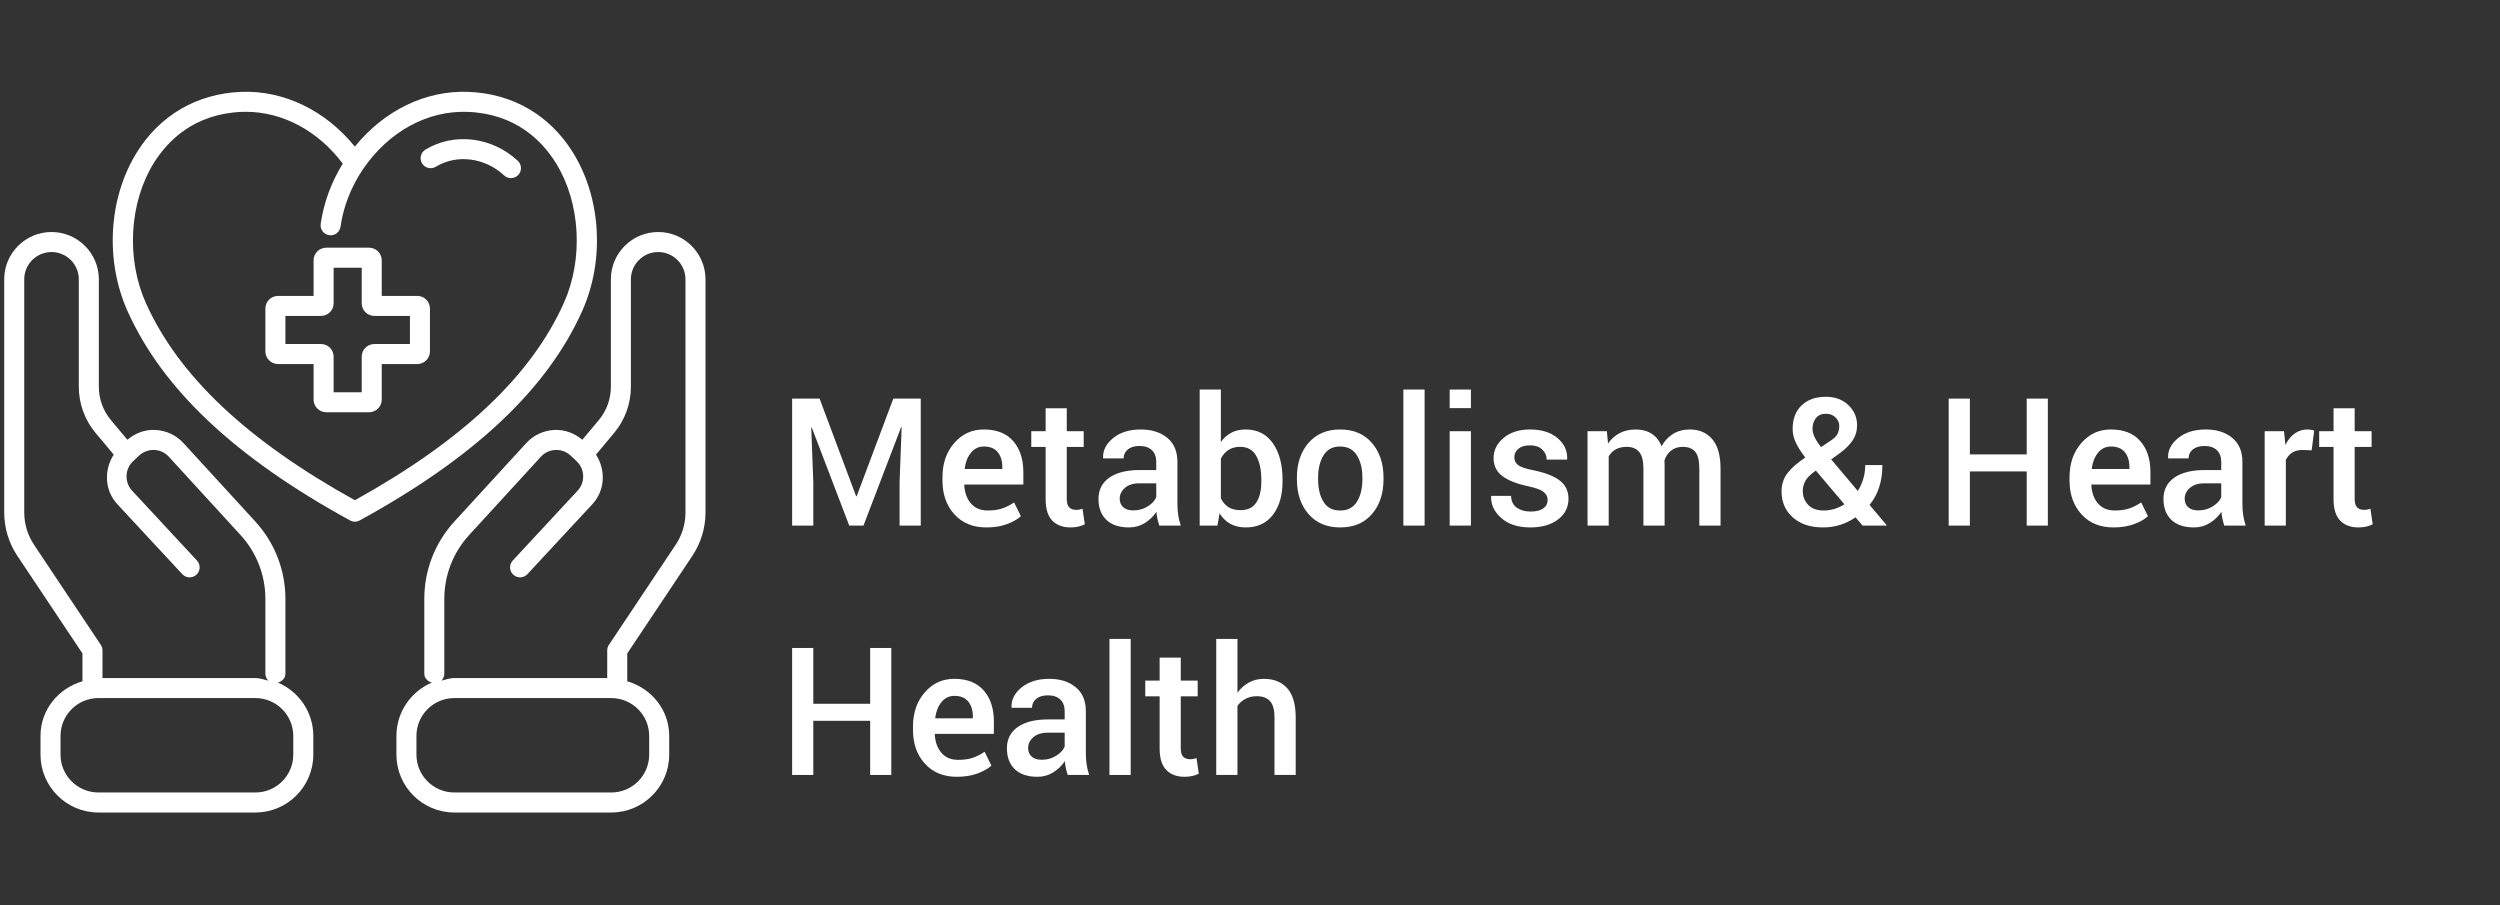
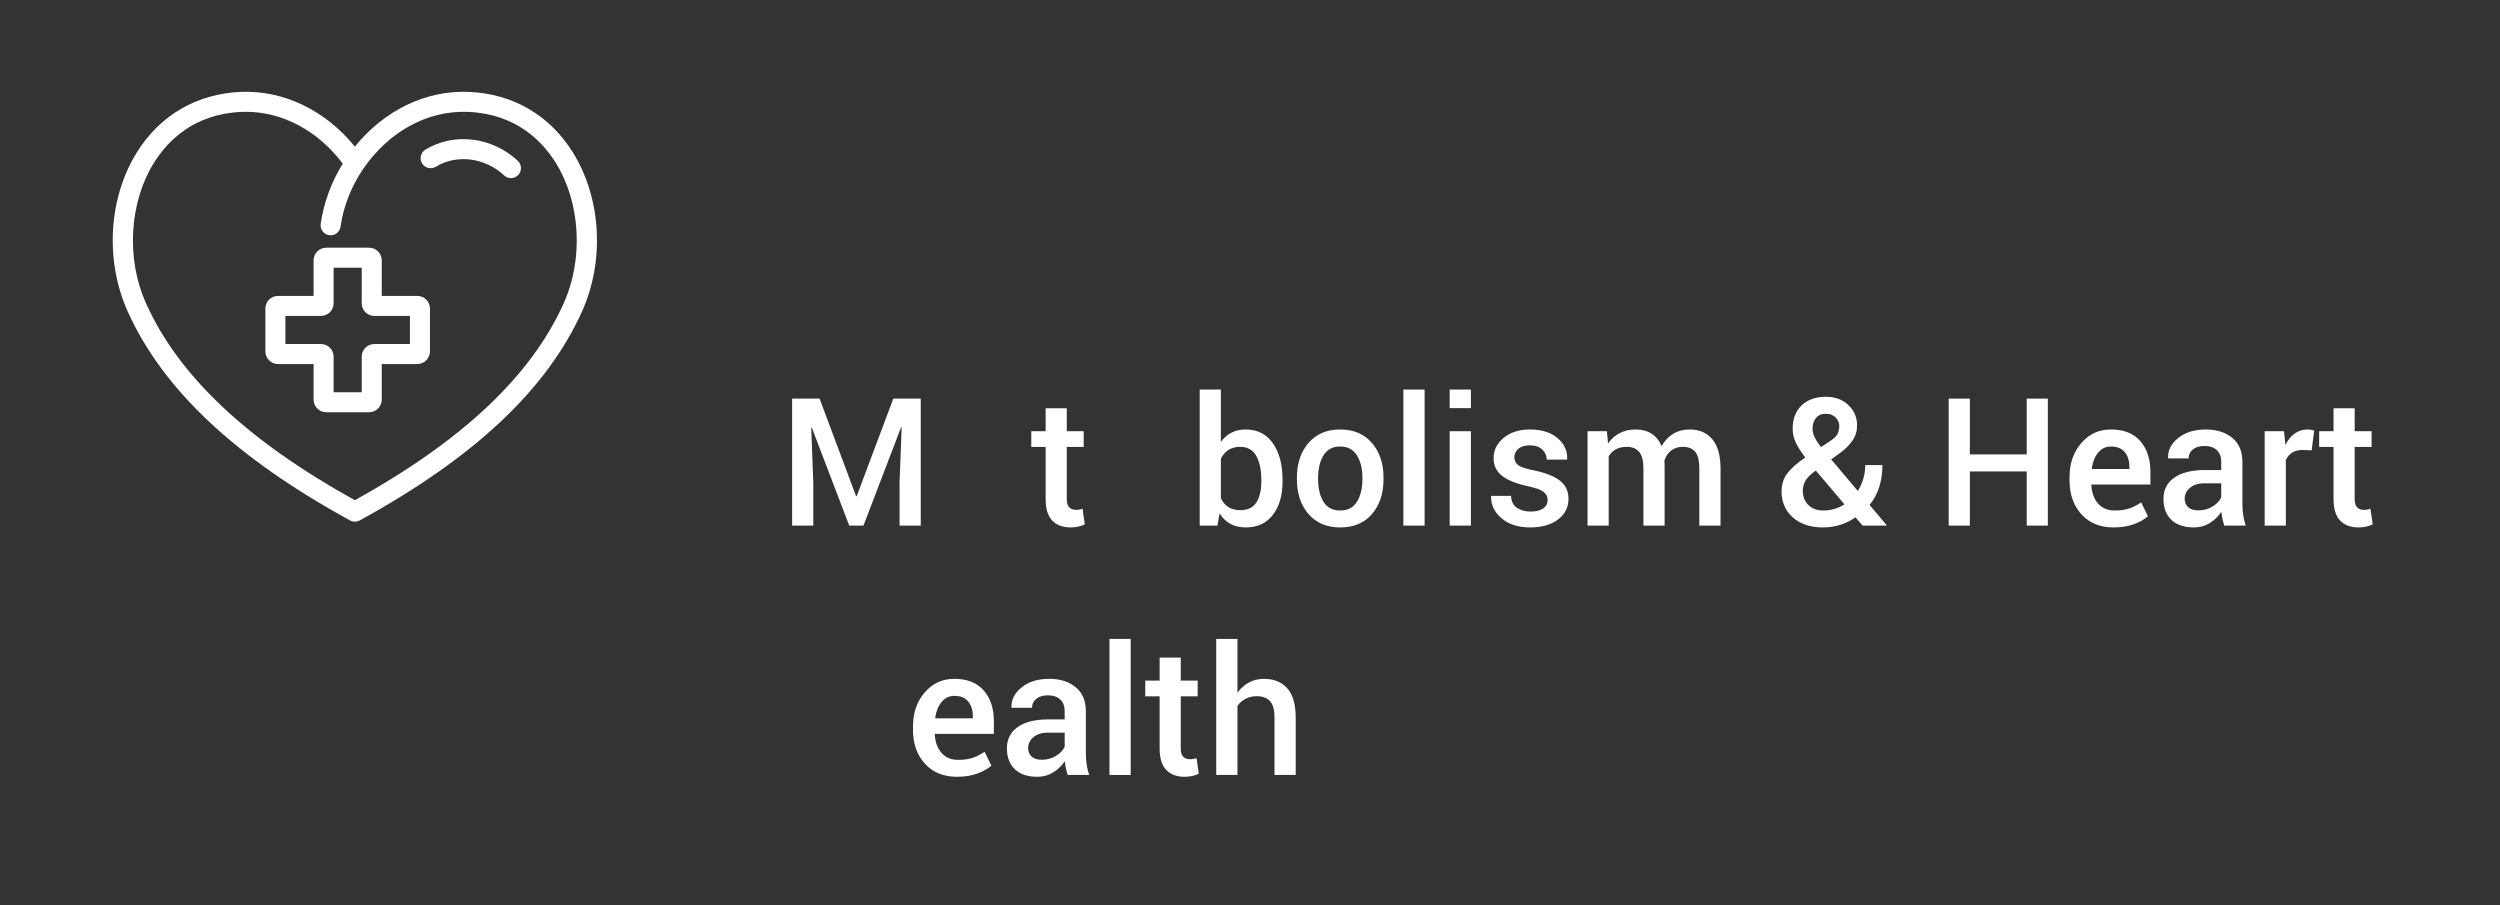
<svg xmlns="http://www.w3.org/2000/svg" width="1080" zoomAndPan="magnify" viewBox="0 0 810 293.25" height="391" preserveAspectRatio="xMidYMid meet" version="1.2">
  <rect x="0" y="0" width="810" height="293.25" fill="#333333" stroke="none" />
  <defs>
    <clipPath id="9c3ded6d80">
      <path d="M 1.363 75.141 L 228.586 75.141 L 228.586 263.25 L 1.363 263.25 Z M 1.363 75.141 " />
    </clipPath>
    <clipPath id="5637bc5f53">
      <path d="M 36 29.25 L 194 29.25 L 194 170 L 36 170 Z M 36 29.25 " />
    </clipPath>
  </defs>
  <g id="6815dae7f2">
    <g clip-rule="nonzero" clip-path="url(#9c3ded6d80)">
-       <path style=" stroke:none;fill-rule:nonzero;fill:#ffffff;fill-opacity:1;" d="M 95.023 244.492 C 95.023 251.258 89.52 256.762 82.754 256.762 L 31.879 256.762 C 25.113 256.762 19.609 251.258 19.609 244.492 L 19.609 238.445 C 19.609 231.68 25.113 226.176 31.879 226.176 L 82.754 226.176 C 89.52 226.176 95.023 231.68 95.023 238.445 Z M 11.035 176.523 C 8.953 173.402 7.852 169.766 7.852 166.008 L 7.852 90.504 C 7.852 85.625 11.816 81.66 16.695 81.66 C 21.57 81.66 25.535 85.625 25.535 90.504 L 25.535 125.336 C 25.535 130.785 27.461 136.094 30.965 140.266 L 36.852 147.297 C 33.645 152.27 33.848 158.871 38.039 163.387 L 59.066 186.031 C 60.281 187.344 62.34 187.414 63.652 186.199 C 64.961 184.98 65.039 182.93 63.816 181.617 L 42.797 158.977 C 40.277 156.262 40.422 151.984 43.113 149.445 L 45.066 147.613 C 46.395 146.367 48.164 145.727 49.949 145.785 C 51.773 145.848 53.457 146.625 54.688 147.969 L 77.934 173.352 C 83.129 179.016 85.984 186.363 85.984 194.039 L 85.984 218.258 C 85.984 219.148 86.348 219.945 86.93 220.531 C 85.551 220.207 84.23 219.688 82.754 219.688 L 33.203 219.688 L 33.203 210.73 C 33.203 210.09 33.012 209.465 32.656 208.93 Z M 90.039 221.164 C 91.391 220.77 92.473 219.73 92.473 218.258 L 92.473 194.039 C 92.473 184.742 89.008 175.828 82.719 168.969 L 59.469 143.586 C 57.059 140.949 53.758 139.43 50.191 139.297 C 46.828 139.164 43.781 140.375 41.27 142.484 L 35.938 136.105 C 33.41 133.09 32.023 129.262 32.023 125.336 L 32.023 90.504 C 32.023 82.047 25.145 75.172 16.695 75.172 C 8.242 75.172 1.363 82.047 1.363 90.504 L 1.363 166.008 C 1.363 171.051 2.84 175.934 5.641 180.121 L 26.715 211.711 L 26.715 220.734 C 18.93 223.02 13.121 229.93 13.121 238.445 L 13.121 244.492 C 13.121 254.836 21.535 263.25 31.879 263.25 L 82.754 263.25 C 93.102 263.25 101.512 254.836 101.512 244.492 L 101.512 238.445 C 101.512 230.684 96.773 224.016 90.039 221.164 Z M 222.094 166.008 C 222.094 169.766 220.992 173.402 218.906 176.523 L 197.289 208.93 C 196.934 209.465 196.742 210.09 196.742 210.73 L 196.742 219.688 L 147.191 219.688 C 145.715 219.688 144.402 220.207 143.02 220.531 C 143.598 219.945 143.957 219.148 143.957 218.258 L 143.957 194.039 C 143.957 186.355 146.816 179.008 152.004 173.352 L 175.258 147.969 C 176.484 146.625 178.172 145.848 179.996 145.785 C 181.82 145.719 183.555 146.367 184.887 147.613 L 186.832 149.445 C 189.527 151.984 189.668 156.262 187.152 158.973 L 166.129 181.617 C 164.914 182.93 164.984 184.98 166.301 186.199 C 167.613 187.414 169.664 187.344 170.879 186.031 L 191.902 163.387 C 196.098 158.871 196.301 152.27 193.102 147.297 L 198.984 140.266 C 202.484 136.086 204.41 130.777 204.41 125.336 L 204.41 90.504 C 204.41 85.625 208.375 81.66 213.25 81.66 C 218.129 81.66 222.094 85.625 222.094 90.504 Z M 210.336 238.445 L 210.336 244.492 C 210.336 251.258 204.832 256.762 198.066 256.762 L 147.191 256.762 C 140.426 256.762 134.926 251.258 134.926 244.492 L 134.926 238.445 C 134.926 231.68 140.426 226.176 147.191 226.176 L 198.066 226.176 C 204.832 226.176 210.336 231.68 210.336 238.445 Z M 213.25 75.172 C 204.793 75.172 197.922 82.047 197.922 90.504 L 197.922 125.336 C 197.922 129.262 196.535 133.09 194.012 136.105 L 188.672 142.484 C 186.16 140.379 183.074 139.188 179.754 139.297 C 176.184 139.43 172.887 140.957 170.477 143.586 L 147.227 168.969 C 140.938 175.828 137.473 184.734 137.473 194.039 L 137.473 218.258 C 137.473 219.73 138.555 220.77 139.906 221.164 C 133.176 224.016 128.441 230.684 128.441 238.445 L 128.441 244.492 C 128.441 254.836 136.852 263.25 147.191 263.25 L 198.066 263.25 C 208.41 263.25 216.824 254.836 216.824 244.492 L 216.824 238.445 C 216.824 229.93 211.016 223.02 203.23 220.734 L 203.23 211.711 L 224.305 180.121 C 227.098 175.934 228.582 171.051 228.582 166.008 L 228.582 90.504 C 228.582 82.047 221.703 75.172 213.25 75.172 " />
-     </g>
+       </g>
    <g clip-rule="nonzero" clip-path="url(#5637bc5f53)">
      <path style=" stroke:none;fill-rule:nonzero;fill:#ffffff;fill-opacity:1;" d="M 132.816 111.465 L 121.289 111.465 C 119.031 111.465 117.195 113.301 117.195 115.555 L 117.195 127.086 L 108.094 127.086 L 108.094 115.555 C 108.094 113.301 106.258 111.465 104 111.465 L 92.473 111.465 L 92.473 102.359 L 104 102.359 C 106.258 102.359 108.094 100.523 108.094 98.27 L 108.094 86.742 L 117.195 86.742 L 117.195 98.27 C 117.195 100.523 119.031 102.359 121.289 102.359 L 132.816 102.359 Z M 135.211 95.875 L 123.684 95.875 L 123.684 84.348 C 123.684 82.09 121.844 80.254 119.59 80.254 L 105.699 80.254 C 103.445 80.254 101.605 82.09 101.605 84.348 L 101.605 95.875 L 90.078 95.875 C 87.824 95.875 85.984 97.711 85.984 99.965 L 85.984 113.859 C 85.984 116.113 87.824 117.949 90.078 117.949 L 101.605 117.949 L 101.605 129.48 C 101.605 131.734 103.445 133.57 105.699 133.57 L 119.59 133.57 C 121.844 133.57 123.684 131.734 123.684 129.48 L 123.684 117.949 L 135.211 117.949 C 137.465 117.949 139.305 116.113 139.305 113.859 L 139.305 99.965 C 139.305 97.711 137.465 95.875 135.211 95.875 Z M 167.758 52.09 C 169.07 53.309 169.145 55.367 167.93 56.676 C 167.281 57.359 166.414 57.711 165.547 57.711 C 164.762 57.711 163.969 57.426 163.344 56.84 C 157.102 51.047 148.008 49.879 141.211 54.023 C 139.672 54.953 137.688 54.461 136.75 52.941 C 135.82 51.406 136.309 49.41 137.832 48.48 C 147.102 42.836 159.402 44.324 167.758 52.09 Z M 182.695 98.148 C 172.121 121.746 149.965 142.668 114.973 162.074 C 79.98 142.672 57.824 121.75 47.25 98.148 C 40.852 83.871 41.879 65.672 49.797 52.871 C 54.277 45.641 62.852 36.883 78.301 36.25 C 78.758 36.23 79.215 36.223 79.664 36.223 C 91.574 36.223 103.09 42.398 111.051 53.016 C 107.332 59.047 104.867 65.746 103.906 72.539 C 103.652 74.312 104.887 75.953 106.66 76.207 C 108.449 76.473 110.074 75.223 110.328 73.449 C 111.254 66.934 113.773 60.484 117.613 54.816 C 117.645 54.777 117.672 54.738 117.695 54.699 C 125.949 42.629 138.531 35.711 151.637 36.25 C 167.086 36.883 175.668 45.641 180.141 52.871 C 188.066 65.672 189.09 83.871 182.695 98.148 Z M 185.66 49.457 C 178.164 37.344 166.18 30.359 151.895 29.77 C 137.93 29.18 124.473 35.781 114.973 47.5 C 105.473 35.781 91.914 29.191 78.043 29.77 C 63.766 30.359 51.781 37.344 44.285 49.457 C 35.141 64.234 33.98 84.391 41.328 100.805 C 52.66 126.09 76.238 148.273 113.414 168.621 C 113.902 168.887 114.441 169.02 114.973 169.02 C 115.512 169.02 116.051 168.887 116.531 168.621 C 153.707 148.273 177.285 126.082 188.617 100.805 C 195.965 84.391 194.805 64.234 185.66 49.457 " />
    </g>
    <g style="fill:#ffffff;fill-opacity:1;">
      <g transform="translate(252.151, 170.293)">
-         <path style="stroke:none" d="M 13.391 -41.141 L 25.234 -9.5 L 25.406 -9.5 L 37.281 -41.141 L 46.172 -41.141 L 46.172 0 L 39.312 0 L 39.312 -14.016 L 39.984 -31.844 L 39.812 -31.875 L 27.609 0 L 23 0 L 10.859 -31.797 L 10.688 -31.766 L 11.359 -14.016 L 11.359 0 L 4.5 0 L 4.5 -41.141 Z M 13.391 -41.141 " />
+         <path style="stroke:none" d="M 13.391 -41.141 L 25.234 -9.5 L 25.406 -9.5 L 37.281 -41.141 L 46.172 -41.141 L 46.172 0 L 39.312 0 L 39.312 -14.016 L 39.984 -31.844 L 39.812 -31.875 L 27.609 0 L 23 0 L 10.859 -31.797 L 10.688 -31.766 L 11.359 -14.016 L 11.359 0 L 4.5 0 L 4.5 -41.141 Z " />
      </g>
    </g>
    <g style="fill:#ffffff;fill-opacity:1;">
      <g transform="translate(302.845, 170.293)">
-         <path style="stroke:none" d="M 16.734 0.594 C 12.398 0.594 8.945 -0.82 6.375 -3.656 C 3.801 -6.488 2.516 -10.129 2.516 -14.578 L 2.516 -15.719 C 2.516 -20.156 3.789 -23.836 6.344 -26.766 C 8.895 -29.703 12.094 -31.16 15.938 -31.141 C 20.062 -31.141 23.223 -29.891 25.422 -27.391 C 27.617 -24.898 28.719 -21.551 28.719 -17.344 L 28.719 -13.312 L 9.641 -13.312 L 9.578 -13.172 C 9.691 -10.734 10.398 -8.742 11.703 -7.203 C 13.016 -5.66 14.832 -4.891 17.156 -4.891 C 19 -4.891 20.578 -5.113 21.891 -5.562 C 23.211 -6.02 24.488 -6.672 25.719 -7.516 L 27.922 -3.031 C 26.773 -2.008 25.25 -1.148 23.344 -0.453 C 21.438 0.242 19.234 0.594 16.734 0.594 Z M 15.938 -25.625 C 14.238 -25.625 12.844 -24.953 11.75 -23.609 C 10.656 -22.266 9.977 -20.555 9.719 -18.484 L 9.781 -18.344 L 21.906 -18.344 L 21.906 -19.047 C 21.906 -20.984 21.41 -22.562 20.422 -23.781 C 19.43 -25.008 17.938 -25.625 15.938 -25.625 Z M 15.938 -25.625 " />
-       </g>
+         </g>
    </g>
    <g style="fill:#ffffff;fill-opacity:1;">
      <g transform="translate(333.476, 170.293)">
        <path style="stroke:none" d="M 12.156 -38.016 L 12.156 -30.578 L 17.641 -30.578 L 17.641 -25.484 L 12.156 -25.484 L 12.156 -8.594 C 12.156 -7.332 12.426 -6.43 12.969 -5.891 C 13.52 -5.359 14.242 -5.094 15.141 -5.094 C 15.523 -5.094 15.895 -5.125 16.25 -5.188 C 16.602 -5.25 16.941 -5.336 17.266 -5.453 L 18 -0.422 C 17.414 -0.098 16.719 0.148 15.906 0.328 C 15.094 0.504 14.254 0.594 13.391 0.594 C 10.867 0.594 8.891 -0.145 7.453 -1.625 C 6.023 -3.102 5.312 -5.426 5.312 -8.594 L 5.312 -25.484 L 0.656 -25.484 L 0.656 -30.578 L 5.312 -30.578 L 5.312 -38.016 Z M 12.156 -38.016 " />
      </g>
    </g>
    <g style="fill:#ffffff;fill-opacity:1;">
      <g transform="translate(353.596, 170.293)">
-         <path style="stroke:none" d="M 22.016 0 C 21.766 -0.77 21.562 -1.52 21.406 -2.25 C 21.25 -2.988 21.141 -3.727 21.078 -4.469 C 20.141 -3.031 18.898 -1.828 17.359 -0.859 C 15.828 0.109 14.109 0.594 12.203 0.594 C 9.023 0.594 6.582 -0.223 4.875 -1.859 C 3.164 -3.504 2.312 -5.758 2.312 -8.625 C 2.312 -11.582 3.477 -13.883 5.812 -15.531 C 8.156 -17.176 11.445 -18 15.688 -18 L 21.031 -18 L 21.031 -20.688 C 21.031 -22.289 20.555 -23.539 19.609 -24.438 C 18.672 -25.344 17.328 -25.797 15.578 -25.797 C 14.004 -25.797 12.754 -25.422 11.828 -24.672 C 10.91 -23.922 10.453 -22.953 10.453 -21.766 L 3.844 -21.766 L 3.812 -21.922 C 3.688 -24.336 4.766 -26.477 7.047 -28.344 C 9.336 -30.207 12.32 -31.141 16 -31.141 C 19.551 -31.141 22.422 -30.234 24.609 -28.422 C 26.797 -26.617 27.891 -24.02 27.891 -20.625 L 27.891 -7.031 C 27.891 -5.77 27.973 -4.562 28.141 -3.406 C 28.316 -2.25 28.594 -1.113 28.969 0 Z M 13.594 -4.922 C 15.32 -4.922 16.879 -5.352 18.266 -6.219 C 19.648 -7.082 20.57 -8.07 21.031 -9.188 L 21.031 -13.703 L 15.578 -13.703 C 13.578 -13.703 12.008 -13.207 10.875 -12.219 C 9.75 -11.227 9.188 -10.066 9.188 -8.734 C 9.188 -7.566 9.566 -6.641 10.328 -5.953 C 11.086 -5.266 12.176 -4.922 13.594 -4.922 Z M 13.594 -4.922 " />
-       </g>
+         </g>
    </g>
    <g style="fill:#ffffff;fill-opacity:1;">
      <g transform="translate(385.075, 170.293)">
        <path style="stroke:none" d="M 30.469 -14.266 C 30.469 -9.805 29.426 -6.211 27.344 -3.484 C 25.258 -0.766 22.32 0.594 18.531 0.594 C 16.633 0.594 14.984 0.207 13.578 -0.562 C 12.172 -1.332 11 -2.461 10.062 -3.953 L 9.375 0 L 3.625 0 L 3.625 -44.078 L 10.484 -44.078 L 10.484 -27.094 C 11.422 -28.395 12.551 -29.395 13.875 -30.094 C 15.195 -30.789 16.734 -31.141 18.484 -31.141 C 22.305 -31.141 25.258 -29.648 27.344 -26.672 C 29.426 -23.703 30.469 -19.766 30.469 -14.859 Z M 23.594 -14.859 C 23.594 -18.047 23.047 -20.617 21.953 -22.578 C 20.859 -24.535 19.125 -25.516 16.75 -25.516 C 15.227 -25.516 13.953 -25.176 12.922 -24.5 C 11.898 -23.82 11.086 -22.879 10.484 -21.672 L 10.484 -8.844 C 11.066 -7.625 11.875 -6.676 12.906 -6 C 13.945 -5.332 15.25 -5 16.812 -5 C 19.188 -5 20.91 -5.832 21.984 -7.5 C 23.055 -9.164 23.594 -11.422 23.594 -14.266 Z M 23.594 -14.859 " />
      </g>
    </g>
    <g style="fill:#ffffff;fill-opacity:1;">
      <g transform="translate(417.853, 170.293)">
        <path style="stroke:none" d="M 2.344 -15.578 C 2.344 -20.109 3.586 -23.836 6.078 -26.766 C 8.598 -29.68 12.016 -31.141 16.328 -31.141 C 20.723 -31.141 24.164 -29.68 26.656 -26.766 C 29.156 -23.859 30.406 -20.129 30.406 -15.578 L 30.406 -14.984 C 30.406 -10.379 29.156 -6.629 26.656 -3.734 C 24.164 -0.848 20.742 0.594 16.391 0.594 C 12.016 0.594 8.578 -0.859 6.078 -3.766 C 3.586 -6.66 2.344 -10.398 2.344 -14.984 Z M 9.219 -14.984 C 9.219 -12.004 9.801 -9.57 10.969 -7.688 C 12.113 -5.82 13.922 -4.891 16.391 -4.891 C 18.785 -4.891 20.578 -5.82 21.766 -7.688 C 22.961 -9.57 23.562 -12.004 23.562 -14.984 L 23.562 -15.578 C 23.562 -18.492 22.961 -20.895 21.766 -22.781 C 20.578 -24.676 18.766 -25.625 16.328 -25.625 C 13.941 -25.625 12.156 -24.676 10.969 -22.781 C 9.801 -20.875 9.219 -18.473 9.219 -15.578 Z M 9.219 -14.984 " />
      </g>
    </g>
    <g style="fill:#ffffff;fill-opacity:1;">
      <g transform="translate(450.632, 170.293)">
        <path style="stroke:none" d="M 10.938 0 L 4.062 0 L 4.062 -44.078 L 10.938 -44.078 Z M 10.938 0 " />
      </g>
    </g>
    <g style="fill:#ffffff;fill-opacity:1;">
      <g transform="translate(465.637, 170.293)">
        <path style="stroke:none" d="M 10.938 0 L 4.062 0 L 4.062 -30.578 L 10.938 -30.578 Z M 10.938 -38.062 L 4.062 -38.062 L 4.062 -44.078 L 10.938 -44.078 Z M 10.938 -38.062 " />
      </g>
    </g>
    <g style="fill:#ffffff;fill-opacity:1;">
      <g transform="translate(480.642, 170.293)">
        <path style="stroke:none" d="M 20.797 -8.312 C 20.797 -9.363 20.344 -10.238 19.438 -10.938 C 18.539 -11.633 16.859 -12.242 14.391 -12.766 C 10.734 -13.547 7.969 -14.645 6.094 -16.062 C 4.219 -17.488 3.281 -19.426 3.281 -21.875 C 3.281 -24.438 4.363 -26.617 6.531 -28.422 C 8.695 -30.234 11.551 -31.141 15.094 -31.141 C 18.82 -31.141 21.781 -30.219 23.969 -28.375 C 26.164 -26.539 27.219 -24.27 27.125 -21.562 L 27.078 -21.391 L 20.484 -21.391 C 20.484 -22.648 20.004 -23.734 19.047 -24.641 C 18.086 -25.547 16.77 -26 15.094 -26 C 13.438 -26 12.172 -25.625 11.297 -24.875 C 10.43 -24.133 10 -23.227 10 -22.156 C 10 -21.082 10.41 -20.227 11.234 -19.594 C 12.055 -18.969 13.719 -18.41 16.219 -17.922 C 20.062 -17.129 22.91 -16.008 24.766 -14.562 C 26.617 -13.125 27.547 -11.16 27.547 -8.672 C 27.547 -5.922 26.41 -3.688 24.141 -1.969 C 21.879 -0.258 18.891 0.594 15.172 0.594 C 11.203 0.594 8.066 -0.422 5.766 -2.453 C 3.461 -4.492 2.367 -6.832 2.484 -9.469 L 2.547 -9.641 L 8.938 -9.641 C 9.008 -7.867 9.645 -6.578 10.844 -5.766 C 12.051 -4.953 13.523 -4.547 15.266 -4.547 C 17.035 -4.547 18.398 -4.883 19.359 -5.562 C 20.316 -6.238 20.797 -7.156 20.797 -8.312 Z M 20.797 -8.312 " />
      </g>
    </g>
    <g style="fill:#ffffff;fill-opacity:1;">
      <g transform="translate(510.736, 170.293)">
        <path style="stroke:none" d="M 9.891 -30.578 L 10.266 -26.594 C 11.254 -28.039 12.504 -29.16 14.016 -29.953 C 15.523 -30.742 17.27 -31.141 19.25 -31.141 C 21.238 -31.141 22.945 -30.688 24.375 -29.781 C 25.812 -28.875 26.891 -27.52 27.609 -25.719 C 28.547 -27.414 29.785 -28.742 31.328 -29.703 C 32.879 -30.66 34.691 -31.141 36.766 -31.141 C 39.836 -31.141 42.266 -30.086 44.047 -27.984 C 45.828 -25.891 46.719 -22.703 46.719 -18.422 L 46.719 0 L 39.844 0 L 39.844 -18.453 C 39.844 -21.055 39.395 -22.883 38.5 -23.938 C 37.602 -24.988 36.258 -25.516 34.469 -25.516 C 33 -25.516 31.754 -25.117 30.734 -24.328 C 29.723 -23.535 28.992 -22.473 28.547 -21.141 C 28.547 -20.859 28.551 -20.613 28.562 -20.406 C 28.582 -20.195 28.594 -20 28.594 -19.812 L 28.594 0 L 21.734 0 L 21.734 -18.453 C 21.734 -20.961 21.273 -22.766 20.359 -23.859 C 19.441 -24.961 18.098 -25.516 16.328 -25.516 C 14.941 -25.516 13.758 -25.242 12.781 -24.703 C 11.812 -24.172 11.047 -23.414 10.484 -22.438 L 10.484 0 L 3.625 0 L 3.625 -30.578 Z M 9.891 -30.578 " />
      </g>
    </g>
    <g style="fill:#ffffff;fill-opacity:1;">
      <g transform="translate(561.063, 170.293)">
-         <path style="stroke:none" d="" />
-       </g>
+         </g>
    </g>
    <g style="fill:#ffffff;fill-opacity:1;">
      <g transform="translate(575.474, 170.293)">
        <path style="stroke:none" d="M 1.75 -11.109 C 1.75 -13.367 2.391 -15.332 3.672 -17 C 4.953 -18.664 6.875 -20.348 9.438 -22.047 C 8.062 -23.836 7.035 -25.457 6.359 -26.906 C 5.68 -28.352 5.344 -29.832 5.344 -31.344 C 5.344 -34.562 6.312 -37.098 8.25 -38.953 C 10.188 -40.805 12.805 -41.734 16.109 -41.734 C 19.098 -41.734 21.531 -40.832 23.406 -39.031 C 25.281 -37.238 26.219 -35.07 26.219 -32.531 C 26.219 -30.676 25.734 -29.031 24.766 -27.594 C 23.797 -26.156 22.426 -24.785 20.656 -23.484 L 17.828 -21.453 L 26.453 -11.219 C 27.203 -12.406 27.789 -13.703 28.219 -15.109 C 28.645 -16.523 28.859 -18.023 28.859 -19.609 L 34.422 -19.609 C 34.422 -17.023 34.078 -14.648 33.391 -12.484 C 32.703 -10.316 31.66 -8.391 30.266 -6.703 L 35.797 -0.141 L 35.75 0 L 28 0 L 25.719 -2.688 C 24.176 -1.613 22.52 -0.797 20.75 -0.234 C 18.988 0.316 17.129 0.594 15.172 0.594 C 11.086 0.594 7.828 -0.488 5.391 -2.656 C 2.961 -4.82 1.75 -7.641 1.75 -11.109 Z M 15.375 -4.891 C 16.539 -4.891 17.695 -5.055 18.844 -5.391 C 20 -5.734 21.094 -6.234 22.125 -6.891 L 12.859 -17.828 L 12.016 -17.203 C 10.648 -16.148 9.742 -15.133 9.297 -14.156 C 8.848 -13.176 8.625 -12.234 8.625 -11.328 C 8.625 -9.441 9.219 -7.895 10.406 -6.688 C 11.594 -5.488 13.25 -4.891 15.375 -4.891 Z M 11.781 -31.422 C 11.781 -30.516 12.008 -29.582 12.469 -28.625 C 12.938 -27.664 13.625 -26.602 14.531 -25.438 L 17.75 -27.578 C 18.82 -28.273 19.539 -29.004 19.906 -29.766 C 20.27 -30.535 20.453 -31.379 20.453 -32.297 C 20.453 -33.316 20.051 -34.227 19.25 -35.031 C 18.457 -35.832 17.41 -36.234 16.109 -36.234 C 14.711 -36.234 13.641 -35.77 12.891 -34.844 C 12.148 -33.914 11.781 -32.773 11.781 -31.422 Z M 11.781 -31.422 " />
      </g>
    </g>
    <g style="fill:#ffffff;fill-opacity:1;">
      <g transform="translate(612.463, 170.293)">
        <path style="stroke:none" d="" />
      </g>
    </g>
    <g style="fill:#ffffff;fill-opacity:1;">
      <g transform="translate(626.875, 170.293)">
        <path style="stroke:none" d="M 36.625 0 L 29.781 0 L 29.781 -17.547 L 11.359 -17.547 L 11.359 0 L 4.5 0 L 4.5 -41.141 L 11.359 -41.141 L 11.359 -23.062 L 29.781 -23.062 L 29.781 -41.141 L 36.625 -41.141 Z M 36.625 0 " />
      </g>
    </g>
    <g style="fill:#ffffff;fill-opacity:1;">
      <g transform="translate(668.018, 170.293)">
        <path style="stroke:none" d="M 16.734 0.594 C 12.398 0.594 8.945 -0.82 6.375 -3.656 C 3.801 -6.488 2.516 -10.129 2.516 -14.578 L 2.516 -15.719 C 2.516 -20.156 3.789 -23.836 6.344 -26.766 C 8.895 -29.703 12.094 -31.16 15.938 -31.141 C 20.062 -31.141 23.223 -29.891 25.422 -27.391 C 27.617 -24.898 28.719 -21.551 28.719 -17.344 L 28.719 -13.312 L 9.641 -13.312 L 9.578 -13.172 C 9.691 -10.734 10.398 -8.742 11.703 -7.203 C 13.016 -5.66 14.832 -4.891 17.156 -4.891 C 19 -4.891 20.578 -5.113 21.891 -5.562 C 23.211 -6.02 24.488 -6.672 25.719 -7.516 L 27.922 -3.031 C 26.773 -2.008 25.25 -1.148 23.344 -0.453 C 21.438 0.242 19.234 0.594 16.734 0.594 Z M 15.938 -25.625 C 14.238 -25.625 12.844 -24.953 11.75 -23.609 C 10.656 -22.266 9.977 -20.555 9.719 -18.484 L 9.781 -18.344 L 21.906 -18.344 L 21.906 -19.047 C 21.906 -20.984 21.41 -22.562 20.422 -23.781 C 19.43 -25.008 17.938 -25.625 15.938 -25.625 Z M 15.938 -25.625 " />
      </g>
    </g>
    <g style="fill:#ffffff;fill-opacity:1;">
      <g transform="translate(698.649, 170.293)">
        <path style="stroke:none" d="M 22.016 0 C 21.766 -0.77 21.562 -1.52 21.406 -2.25 C 21.25 -2.988 21.141 -3.727 21.078 -4.469 C 20.141 -3.031 18.898 -1.828 17.359 -0.859 C 15.828 0.109 14.109 0.594 12.203 0.594 C 9.023 0.594 6.582 -0.223 4.875 -1.859 C 3.164 -3.504 2.312 -5.758 2.312 -8.625 C 2.312 -11.582 3.477 -13.883 5.812 -15.531 C 8.156 -17.176 11.445 -18 15.688 -18 L 21.031 -18 L 21.031 -20.688 C 21.031 -22.289 20.555 -23.539 19.609 -24.438 C 18.672 -25.344 17.328 -25.797 15.578 -25.797 C 14.004 -25.797 12.754 -25.422 11.828 -24.672 C 10.91 -23.922 10.453 -22.953 10.453 -21.766 L 3.844 -21.766 L 3.812 -21.922 C 3.688 -24.336 4.766 -26.477 7.047 -28.344 C 9.336 -30.207 12.32 -31.141 16 -31.141 C 19.551 -31.141 22.422 -30.234 24.609 -28.422 C 26.797 -26.617 27.891 -24.02 27.891 -20.625 L 27.891 -7.031 C 27.891 -5.77 27.973 -4.562 28.141 -3.406 C 28.316 -2.25 28.594 -1.113 28.969 0 Z M 13.594 -4.922 C 15.32 -4.922 16.879 -5.352 18.266 -6.219 C 19.648 -7.082 20.57 -8.07 21.031 -9.188 L 21.031 -13.703 L 15.578 -13.703 C 13.578 -13.703 12.008 -13.207 10.875 -12.219 C 9.75 -11.227 9.188 -10.066 9.188 -8.734 C 9.188 -7.566 9.566 -6.641 10.328 -5.953 C 11.086 -5.266 12.176 -4.922 13.594 -4.922 Z M 13.594 -4.922 " />
      </g>
    </g>
    <g style="fill:#ffffff;fill-opacity:1;">
      <g transform="translate(730.128, 170.293)">
        <path style="stroke:none" d="M 18.844 -24.391 L 15.906 -24.5 C 14.57 -24.5 13.457 -24.219 12.562 -23.656 C 11.664 -23.094 10.973 -22.289 10.484 -21.25 L 10.484 0 L 3.625 0 L 3.625 -30.578 L 9.891 -30.578 L 10.344 -26.141 C 11.113 -27.703 12.102 -28.926 13.312 -29.812 C 14.531 -30.695 15.93 -31.141 17.516 -31.141 C 17.93 -31.141 18.316 -31.102 18.672 -31.031 C 19.035 -30.969 19.367 -30.891 19.672 -30.797 Z M 18.844 -24.391 " />
      </g>
    </g>
    <g style="fill:#ffffff;fill-opacity:1;">
      <g transform="translate(750.756, 170.293)">
        <path style="stroke:none" d="M 12.156 -38.016 L 12.156 -30.578 L 17.641 -30.578 L 17.641 -25.484 L 12.156 -25.484 L 12.156 -8.594 C 12.156 -7.332 12.426 -6.43 12.969 -5.891 C 13.52 -5.359 14.242 -5.094 15.141 -5.094 C 15.523 -5.094 15.895 -5.125 16.25 -5.188 C 16.602 -5.25 16.941 -5.336 17.266 -5.453 L 18 -0.422 C 17.414 -0.098 16.719 0.148 15.906 0.328 C 15.094 0.504 14.254 0.594 13.391 0.594 C 10.867 0.594 8.891 -0.145 7.453 -1.625 C 6.023 -3.102 5.312 -5.426 5.312 -8.594 L 5.312 -25.484 L 0.656 -25.484 L 0.656 -30.578 L 5.312 -30.578 L 5.312 -38.016 Z M 12.156 -38.016 " />
      </g>
    </g>
    <g style="fill:#ffffff;fill-opacity:1;">
      <g transform="translate(252.151, 251.086)">
-         <path style="stroke:none" d="M 36.625 0 L 29.781 0 L 29.781 -17.547 L 11.359 -17.547 L 11.359 0 L 4.5 0 L 4.5 -41.141 L 11.359 -41.141 L 11.359 -23.062 L 29.781 -23.062 L 29.781 -41.141 L 36.625 -41.141 Z M 36.625 0 " />
-       </g>
+         </g>
    </g>
    <g style="fill:#ffffff;fill-opacity:1;">
      <g transform="translate(293.294, 251.086)">
        <path style="stroke:none" d="M 16.734 0.594 C 12.398 0.594 8.945 -0.82 6.375 -3.656 C 3.801 -6.488 2.516 -10.129 2.516 -14.578 L 2.516 -15.719 C 2.516 -20.156 3.789 -23.836 6.344 -26.766 C 8.895 -29.703 12.094 -31.16 15.938 -31.141 C 20.062 -31.141 23.223 -29.891 25.422 -27.391 C 27.617 -24.898 28.719 -21.551 28.719 -17.344 L 28.719 -13.312 L 9.641 -13.312 L 9.578 -13.172 C 9.691 -10.734 10.398 -8.742 11.703 -7.203 C 13.016 -5.66 14.832 -4.891 17.156 -4.891 C 19 -4.891 20.578 -5.113 21.891 -5.562 C 23.211 -6.02 24.488 -6.672 25.719 -7.516 L 27.922 -3.031 C 26.773 -2.008 25.25 -1.148 23.344 -0.453 C 21.438 0.242 19.234 0.594 16.734 0.594 Z M 15.938 -25.625 C 14.238 -25.625 12.844 -24.953 11.75 -23.609 C 10.656 -22.266 9.977 -20.555 9.719 -18.484 L 9.781 -18.344 L 21.906 -18.344 L 21.906 -19.047 C 21.906 -20.984 21.41 -22.562 20.422 -23.781 C 19.43 -25.008 17.938 -25.625 15.938 -25.625 Z M 15.938 -25.625 " />
      </g>
    </g>
    <g style="fill:#ffffff;fill-opacity:1;">
      <g transform="translate(323.925, 251.086)">
        <path style="stroke:none" d="M 22.016 0 C 21.766 -0.77 21.562 -1.52 21.406 -2.25 C 21.25 -2.988 21.141 -3.727 21.078 -4.469 C 20.141 -3.031 18.898 -1.828 17.359 -0.859 C 15.828 0.109 14.109 0.594 12.203 0.594 C 9.023 0.594 6.582 -0.223 4.875 -1.859 C 3.164 -3.504 2.312 -5.758 2.312 -8.625 C 2.312 -11.582 3.477 -13.883 5.812 -15.531 C 8.156 -17.176 11.445 -18 15.688 -18 L 21.031 -18 L 21.031 -20.688 C 21.031 -22.289 20.555 -23.539 19.609 -24.438 C 18.672 -25.344 17.328 -25.797 15.578 -25.797 C 14.004 -25.797 12.754 -25.422 11.828 -24.672 C 10.91 -23.922 10.453 -22.953 10.453 -21.766 L 3.844 -21.766 L 3.812 -21.922 C 3.688 -24.336 4.766 -26.477 7.047 -28.344 C 9.336 -30.207 12.32 -31.141 16 -31.141 C 19.551 -31.141 22.422 -30.234 24.609 -28.422 C 26.797 -26.617 27.891 -24.02 27.891 -20.625 L 27.891 -7.031 C 27.891 -5.77 27.973 -4.562 28.141 -3.406 C 28.316 -2.25 28.594 -1.113 28.969 0 Z M 13.594 -4.922 C 15.32 -4.922 16.879 -5.352 18.266 -6.219 C 19.648 -7.082 20.57 -8.07 21.031 -9.188 L 21.031 -13.703 L 15.578 -13.703 C 13.578 -13.703 12.008 -13.207 10.875 -12.219 C 9.75 -11.227 9.188 -10.066 9.188 -8.734 C 9.188 -7.566 9.566 -6.641 10.328 -5.953 C 11.086 -5.266 12.176 -4.922 13.594 -4.922 Z M 13.594 -4.922 " />
      </g>
    </g>
    <g style="fill:#ffffff;fill-opacity:1;">
      <g transform="translate(355.404, 251.086)">
        <path style="stroke:none" d="M 10.938 0 L 4.062 0 L 4.062 -44.078 L 10.938 -44.078 Z M 10.938 0 " />
      </g>
    </g>
    <g style="fill:#ffffff;fill-opacity:1;">
      <g transform="translate(370.409, 251.086)">
        <path style="stroke:none" d="M 12.156 -38.016 L 12.156 -30.578 L 17.641 -30.578 L 17.641 -25.484 L 12.156 -25.484 L 12.156 -8.594 C 12.156 -7.332 12.426 -6.43 12.969 -5.891 C 13.52 -5.359 14.242 -5.094 15.141 -5.094 C 15.523 -5.094 15.895 -5.125 16.25 -5.188 C 16.602 -5.25 16.941 -5.336 17.266 -5.453 L 18 -0.422 C 17.414 -0.098 16.719 0.148 15.906 0.328 C 15.094 0.504 14.254 0.594 13.391 0.594 C 10.867 0.594 8.891 -0.145 7.453 -1.625 C 6.023 -3.102 5.312 -5.426 5.312 -8.594 L 5.312 -25.484 L 0.656 -25.484 L 0.656 -30.578 L 5.312 -30.578 L 5.312 -38.016 Z M 12.156 -38.016 " />
      </g>
    </g>
    <g style="fill:#ffffff;fill-opacity:1;">
      <g transform="translate(390.528, 251.086)">
        <path style="stroke:none" d="M 10.406 -26.625 C 11.414 -28.051 12.648 -29.16 14.109 -29.953 C 15.578 -30.742 17.195 -31.141 18.969 -31.141 C 22.207 -31.141 24.734 -30.117 26.547 -28.078 C 28.367 -26.035 29.281 -22.883 29.281 -18.625 L 29.281 0 L 22.406 0 L 22.406 -18.672 C 22.406 -21.086 21.926 -22.832 20.969 -23.906 C 20.008 -24.977 18.566 -25.516 16.641 -25.516 C 15.305 -25.516 14.102 -25.234 13.031 -24.672 C 11.969 -24.117 11.094 -23.352 10.406 -22.375 L 10.406 0 L 3.531 0 L 3.531 -44.078 L 10.406 -44.078 Z M 10.406 -26.625 " />
      </g>
    </g>
  </g>
</svg>